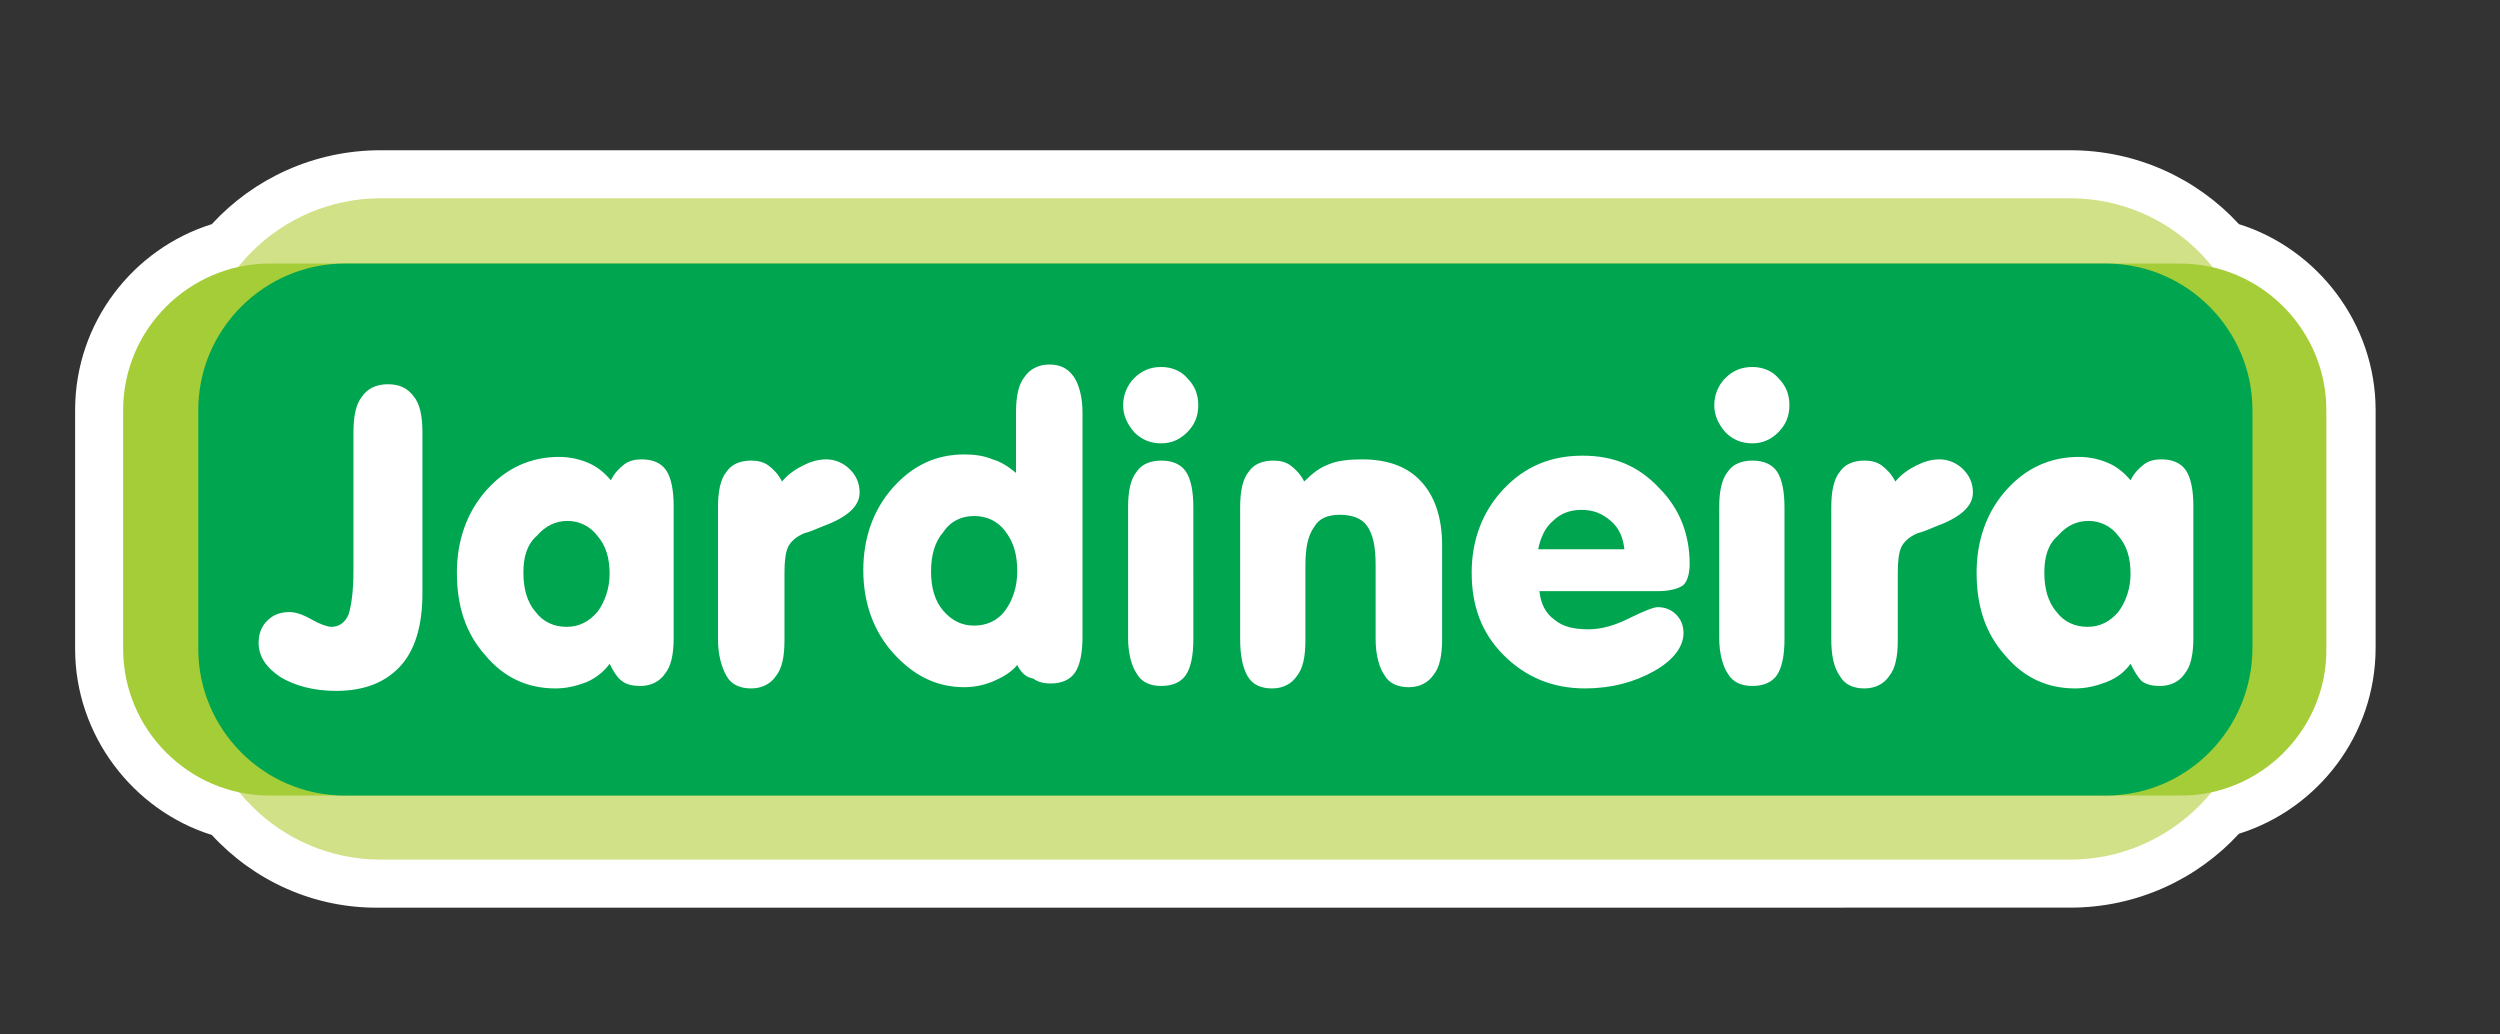
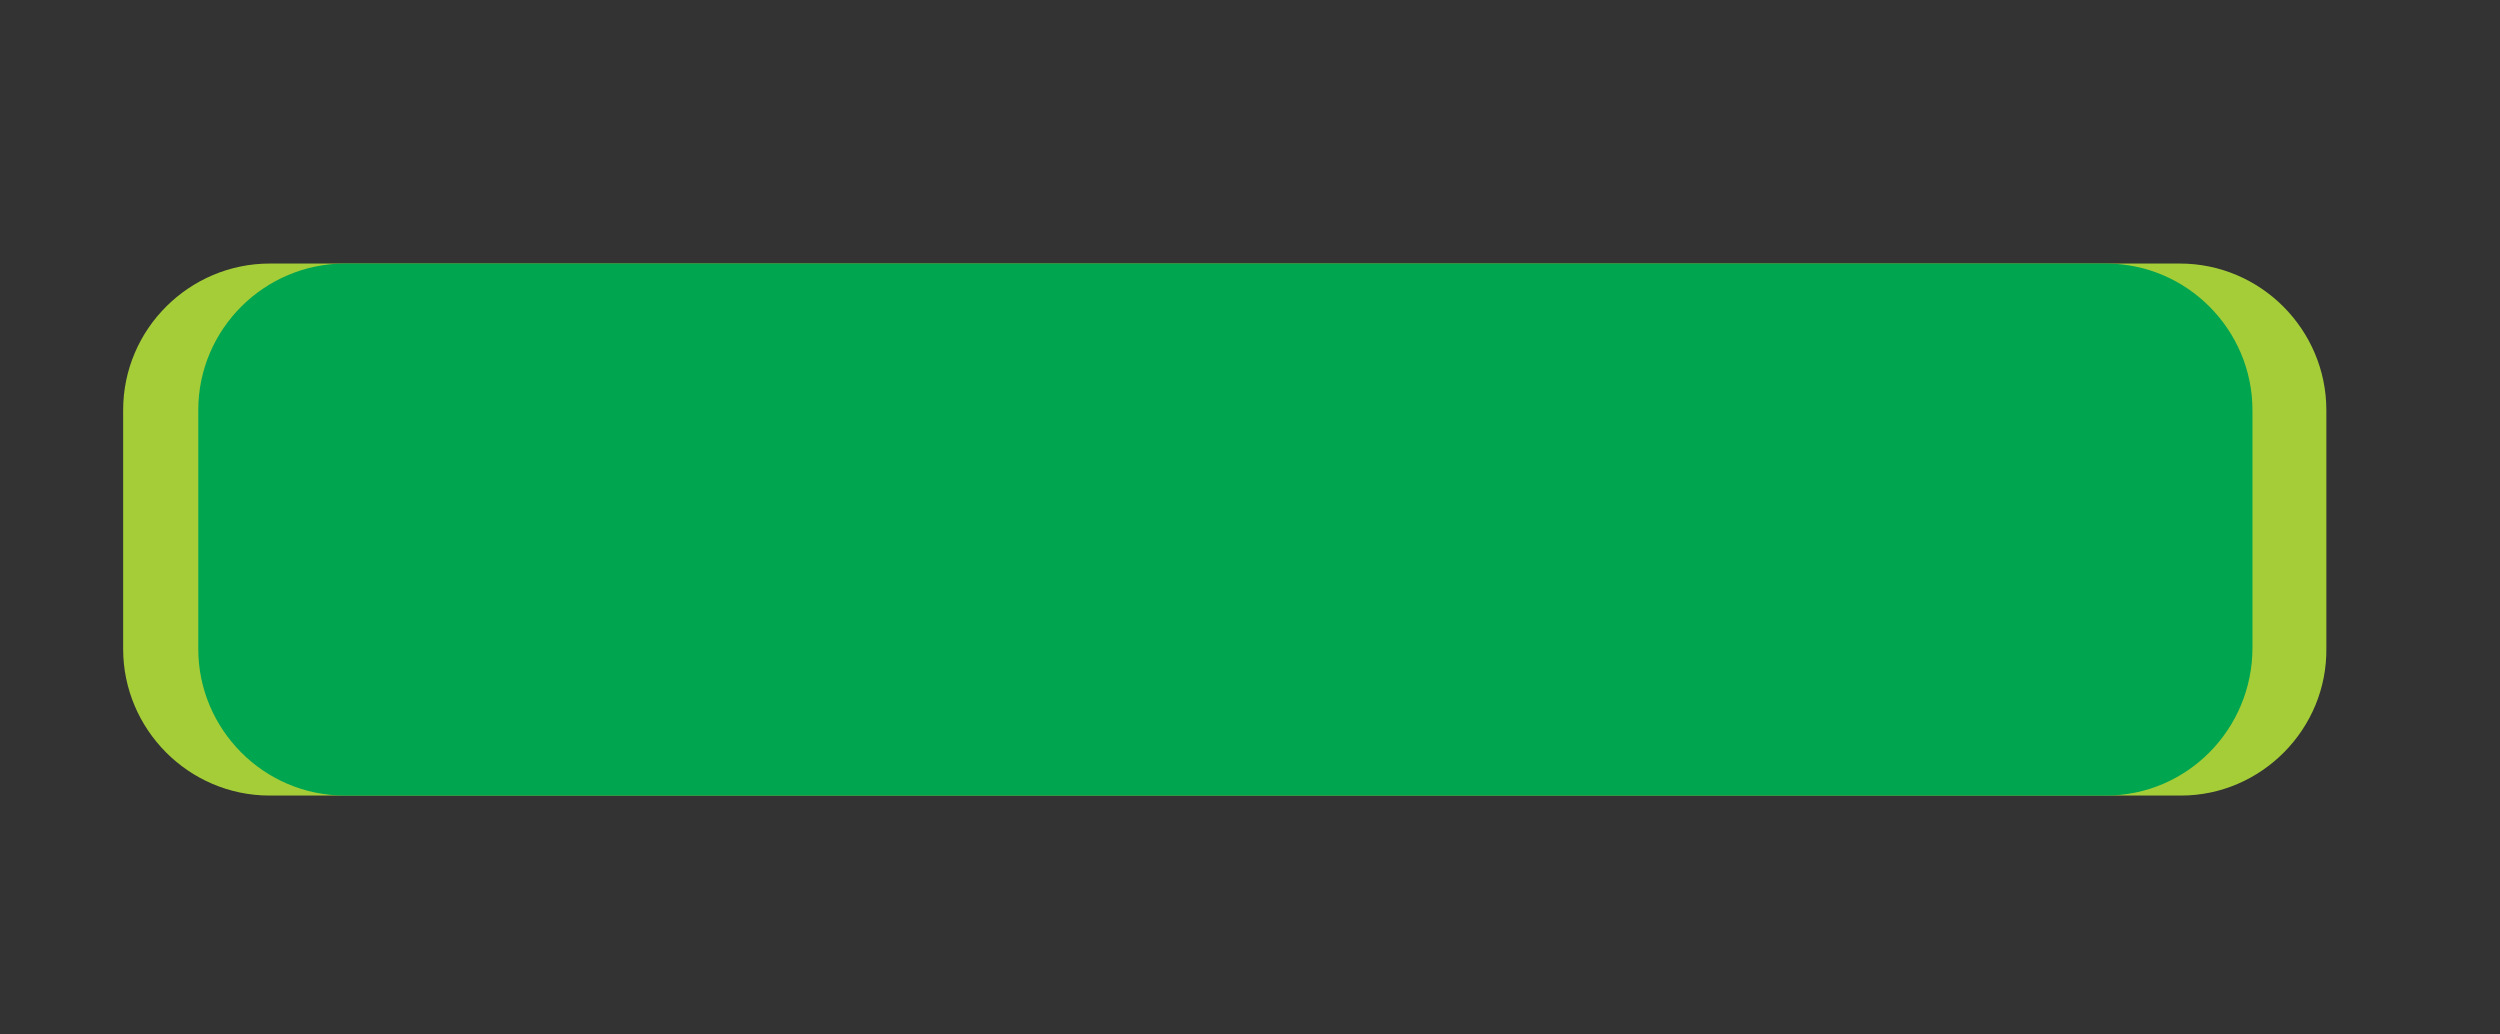
<svg xmlns="http://www.w3.org/2000/svg" version="1.1" id="Camada_1" x="0px" y="0px" viewBox="0 0 203 84" style="enable-background:new 0 0 203 84;" xml:space="preserve">
  <rect x="0" y="0" width="203" height="84" fill="#333333" stroke="none" />
  <style type="text/css">
	.st0{fill-rule:evenodd;clip-rule:evenodd;fill:#FFFFFF;}
	.st1{fill-rule:evenodd;clip-rule:evenodd;fill:#D1E187;}
	.st2{fill-rule:evenodd;clip-rule:evenodd;fill:#A5CD38;}
	.st3{fill-rule:evenodd;clip-rule:evenodd;fill:#00A550;}
	.st4{fill:#FFFFFF;}
	.st5{fill:#2E3091;}
	.st6{fill-rule:evenodd;clip-rule:evenodd;fill:#F4811F;}
	.st7{fill-rule:evenodd;clip-rule:evenodd;fill:#EB008B;}
	.st8{fill:#F5ACCC;}
</style>
-   <path class="st0" d="M17.2,67.8c-6.4-2-11.1-8.1-11.1-15.1V33.3c0-7.1,4.7-13.1,11.1-15.1c3.4-3.7,8.3-6,13.7-6h137.2  c5.4,0,10.3,2.3,13.7,6c6.4,2,11.1,8.1,11.1,15.1v19.3c0,7.1-4.7,13.1-11.1,15.1c-3.4,3.7-8.3,6-13.7,6H30.9  C25.5,73.8,20.6,71.5,17.2,67.8" />
-   <path class="st1" d="M168.1,69.8H30.9c-8.2,0-14.8-6.7-14.8-14.8V30.9c0-8.2,6.7-14.8,14.8-14.8h137.2c8.2,0,14.8,6.7,14.8,14.8V55  C182.9,63.2,176.2,69.8,168.1,69.8" />
  <path class="st2" d="M177.1,64.6H21.9c-6.6,0-11.9-5.4-11.9-11.9V33.3c0-6.6,5.4-11.9,11.9-11.9h155.1c6.6,0,11.9,5.4,11.9,11.9  v19.3C189,59.2,183.6,64.6,177.1,64.6" />
  <path class="st3" d="M171,64.6H28c-6.6,0-11.9-5.4-11.9-11.9V33.3c0-6.6,5.4-11.9,11.9-11.9h143c6.6,0,11.9,5.4,11.9,11.9v19.3  C182.9,59.2,177.6,64.6,171,64.6" />
-   <path class="st4" d="M166,46.5c0,1.3,0.3,2.4,1,3.2c0.6,0.8,1.5,1.2,2.5,1.2c1,0,1.8-0.4,2.5-1.2c0.6-0.8,1-1.9,1-3.1  c0-1.3-0.3-2.3-1-3.1c-0.6-0.8-1.5-1.2-2.4-1.2c-1,0-1.8,0.4-2.5,1.2C166.3,44.2,166,45.2,166,46.5 M173,53.9  c-0.5,0.7-1.2,1.2-2,1.5c-0.8,0.3-1.6,0.5-2.5,0.5c-2.3,0-4.2-0.9-5.7-2.7c-1.6-1.8-2.3-4-2.3-6.7c0-2.6,0.8-4.9,2.4-6.7  c1.6-1.8,3.6-2.7,5.9-2.7c0.9,0,1.7,0.2,2.4,0.5c0.7,0.3,1.3,0.8,1.8,1.4c0.3-0.6,0.7-1,1.1-1.3c0.4-0.3,0.9-0.4,1.4-0.4  c0.9,0,1.6,0.3,2,0.9c0.4,0.6,0.6,1.6,0.6,2.9v10.7c0,1.3-0.2,2.3-0.7,2.9c-0.4,0.6-1.1,1-2,1c-0.6,0-1.1-0.1-1.5-0.4  C173.6,55,173.3,54.5,173,53.9z M148.7,51.9V41.2c0-1.3,0.2-2.3,0.7-2.9c0.4-0.6,1.1-0.9,2-0.9c0.5,0,1,0.1,1.4,0.4  c0.4,0.3,0.8,0.7,1.1,1.3c0.5-0.6,1.1-1,1.7-1.3c0.6-0.3,1.2-0.5,1.9-0.5c0.7,0,1.4,0.3,1.9,0.8c0.5,0.5,0.8,1.1,0.8,1.9  c0,1.1-1,2-2.9,2.7c-0.7,0.3-1.2,0.5-1.6,0.6c-0.7,0.3-1.1,0.7-1.3,1.1c-0.2,0.4-0.3,1.1-0.3,2.1v5.5c0,1.3-0.2,2.3-0.7,2.9  c-0.4,0.6-1.1,1-2,1c-0.9,0-1.6-0.3-2-1C148.9,54.2,148.7,53.2,148.7,51.9z M144.9,51.9c0,1.3-0.2,2.3-0.6,2.9  c-0.4,0.6-1.1,0.9-2,0.9c-0.9,0-1.6-0.3-2-1c-0.4-0.6-0.7-1.6-0.7-2.9V41.2c0-1.3,0.2-2.3,0.7-2.9c0.4-0.6,1.1-0.9,2-0.9  c0.9,0,1.6,0.3,2,0.9c0.4,0.6,0.6,1.6,0.6,2.9V51.9z M139.2,32.9c0-0.8,0.3-1.6,0.9-2.2c0.6-0.6,1.3-0.9,2.2-0.9  c0.8,0,1.6,0.3,2.1,0.9c0.6,0.6,0.9,1.3,0.9,2.2c0,0.9-0.3,1.6-0.9,2.2c-0.6,0.6-1.3,0.9-2.1,0.9c-0.9,0-1.6-0.3-2.2-0.9  C139.5,34.4,139.2,33.7,139.2,32.9z M125,48c0.1,1,0.5,1.8,1.2,2.3c0.7,0.6,1.6,0.8,2.8,0.8c1,0,2.1-0.3,3.3-0.9  c1.2-0.6,2-0.9,2.3-0.9c0.6,0,1.1,0.2,1.5,0.6c0.4,0.4,0.6,0.9,0.6,1.5c0,1.1-0.8,2.2-2.4,3.1c-1.6,0.9-3.5,1.4-5.6,1.4  c-2.6,0-4.8-0.9-6.6-2.7c-1.8-1.8-2.6-4-2.6-6.7c0-2.7,0.9-5,2.6-6.8c1.7-1.8,3.8-2.7,6.4-2.7c2.5,0,4.5,0.8,6.2,2.6  c1.7,1.7,2.5,3.8,2.5,6.2c0,0.8-0.2,1.4-0.5,1.7c-0.4,0.3-1.1,0.5-2.1,0.5H125z M124.9,44.6h7c-0.1-0.9-0.4-1.7-1.1-2.3  c-0.7-0.6-1.4-0.9-2.4-0.9c-0.9,0-1.7,0.3-2.3,0.9C125.5,42.8,125.1,43.6,124.9,44.6z M100.7,51.9V41.2c0-1.3,0.2-2.3,0.7-2.9  c0.4-0.6,1.1-0.9,2-0.9c0.5,0,1,0.1,1.4,0.4c0.4,0.3,0.8,0.7,1.1,1.3c0.6-0.6,1.2-1.1,2-1.4c0.7-0.3,1.7-0.4,2.7-0.4  c2.1,0,3.7,0.6,4.8,1.8c1.1,1.2,1.7,2.9,1.7,5.2v7.6c0,1.3-0.2,2.3-0.7,2.9c-0.4,0.6-1.1,1-2,1c-0.9,0-1.6-0.3-2-1  c-0.4-0.6-0.7-1.6-0.7-2.9v-6c0-1.5-0.2-2.5-0.7-3.2c-0.4-0.6-1.2-0.9-2.2-0.9c-1,0-1.7,0.3-2.1,1c-0.5,0.7-0.7,1.7-0.7,3.1v6.1  c0,1.3-0.2,2.3-0.7,2.9c-0.4,0.6-1.1,1-2,1c-0.9,0-1.6-0.3-2-1C100.9,54.2,100.7,53.2,100.7,51.9z M96.9,51.9c0,1.3-0.2,2.3-0.6,2.9  c-0.4,0.6-1.1,0.9-2,0.9c-0.9,0-1.6-0.3-2-1c-0.4-0.6-0.7-1.6-0.7-2.9V41.2c0-1.3,0.2-2.3,0.7-2.9c0.4-0.6,1.1-0.9,2-0.9  c0.9,0,1.6,0.3,2,0.9c0.4,0.6,0.6,1.6,0.6,2.9V51.9z M91.2,32.9c0-0.8,0.3-1.6,0.9-2.2c0.6-0.6,1.3-0.9,2.2-0.9  c0.8,0,1.6,0.3,2.1,0.9c0.6,0.6,0.9,1.3,0.9,2.2c0,0.9-0.3,1.6-0.9,2.2c-0.6,0.6-1.3,0.9-2.1,0.9c-0.9,0-1.6-0.3-2.2-0.9  C91.5,34.4,91.2,33.7,91.2,32.9z M82.6,54c-0.5,0.6-1.2,1-1.9,1.3c-0.7,0.3-1.5,0.5-2.4,0.5c-2.2,0-4.1-0.9-5.8-2.8  c-1.6-1.8-2.4-4.1-2.4-6.7c0-2.6,0.8-4.9,2.4-6.7c1.6-1.8,3.5-2.7,5.8-2.7c0.8,0,1.6,0.1,2.3,0.4c0.7,0.2,1.3,0.6,1.9,1.1v-4.9  c0-1.3,0.2-2.3,0.7-2.9c0.4-0.6,1.1-1,2-1c0.9,0,1.5,0.3,2,1c0.4,0.6,0.7,1.6,0.7,2.9v18.2c0,1.3-0.2,2.3-0.6,2.9  c-0.4,0.6-1.1,0.9-2,0.9c-0.5,0-1-0.1-1.4-0.4C83.3,55,82.9,54.6,82.6,54z M75.6,46.4c0,1.3,0.3,2.4,1,3.2c0.7,0.8,1.5,1.2,2.5,1.2  c1,0,1.9-0.4,2.5-1.2c0.6-0.8,1-1.9,1-3.2c0-1.4-0.3-2.4-1-3.3c-0.6-0.8-1.5-1.2-2.5-1.2c-1,0-1.9,0.4-2.5,1.3  C75.9,44,75.6,45.1,75.6,46.4z M58.3,51.9V41.2c0-1.3,0.2-2.3,0.7-2.9c0.4-0.6,1.1-0.9,2-0.9c0.5,0,1,0.1,1.4,0.4  c0.4,0.3,0.8,0.7,1.1,1.3c0.5-0.6,1.1-1,1.7-1.3c0.6-0.3,1.2-0.5,1.9-0.5c0.7,0,1.4,0.3,1.9,0.8c0.5,0.5,0.8,1.1,0.8,1.9  c0,1.1-1,2-2.9,2.7c-0.7,0.3-1.2,0.5-1.6,0.6c-0.7,0.3-1.1,0.7-1.3,1.1c-0.2,0.4-0.3,1.1-0.3,2.1v5.5c0,1.3-0.2,2.3-0.7,2.9  c-0.4,0.6-1.1,1-2,1c-0.9,0-1.6-0.3-2-1C58.6,54.2,58.3,53.2,58.3,51.9z M42.5,46.5c0,1.3,0.3,2.4,1,3.2c0.6,0.8,1.5,1.2,2.5,1.2  c1,0,1.8-0.4,2.5-1.2c0.6-0.8,1-1.9,1-3.1c0-1.3-0.3-2.3-1-3.1c-0.6-0.8-1.5-1.2-2.4-1.2c-1,0-1.8,0.4-2.5,1.2  C42.8,44.2,42.5,45.2,42.5,46.5z M49.5,53.9c-0.5,0.7-1.2,1.2-1.9,1.5c-0.8,0.3-1.6,0.5-2.5,0.5c-2.3,0-4.2-0.9-5.7-2.7  c-1.6-1.8-2.3-4-2.3-6.7c0-2.6,0.8-4.9,2.4-6.7c1.6-1.8,3.6-2.7,5.9-2.7c0.9,0,1.7,0.2,2.4,0.5c0.7,0.3,1.3,0.8,1.8,1.4  c0.3-0.6,0.7-1,1.1-1.3c0.4-0.3,0.9-0.4,1.4-0.4c0.9,0,1.6,0.3,2,0.9c0.4,0.6,0.6,1.6,0.6,2.9v10.7c0,1.3-0.2,2.3-0.7,2.9  c-0.4,0.6-1.1,1-2,1c-0.6,0-1.1-0.1-1.5-0.4C50.1,55,49.8,54.5,49.5,53.9z M28.7,46.4V35.1c0-1.3,0.2-2.3,0.7-2.9  c0.4-0.6,1.1-1,2.1-1c0.9,0,1.6,0.3,2.1,1c0.5,0.6,0.7,1.6,0.7,2.9v13.1c0,2.6-0.6,4.6-1.8,5.9c-1.2,1.3-2.9,2-5.2,2  c-1.8,0-3.3-0.4-4.5-1.1c-1.2-0.8-1.8-1.7-1.8-2.8c0-0.7,0.2-1.3,0.7-1.8c0.5-0.5,1.1-0.7,1.8-0.7c0.5,0,1.1,0.2,1.8,0.6  c0.7,0.4,1.3,0.6,1.6,0.6c0.6,0,1.1-0.3,1.4-1C28.5,49.3,28.7,48.1,28.7,46.4z" />
</svg>